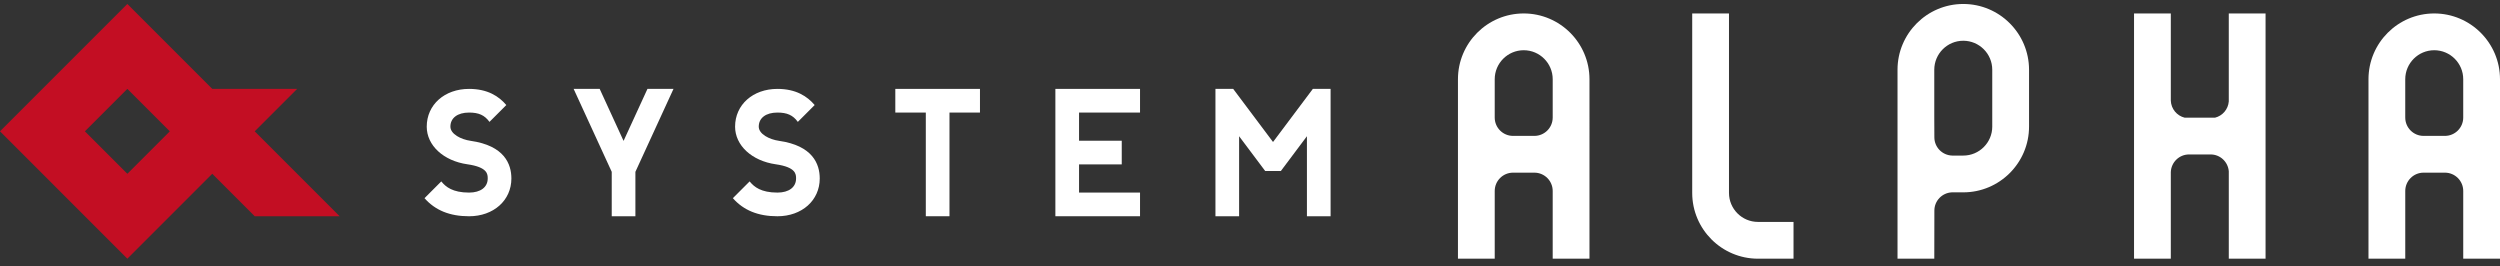
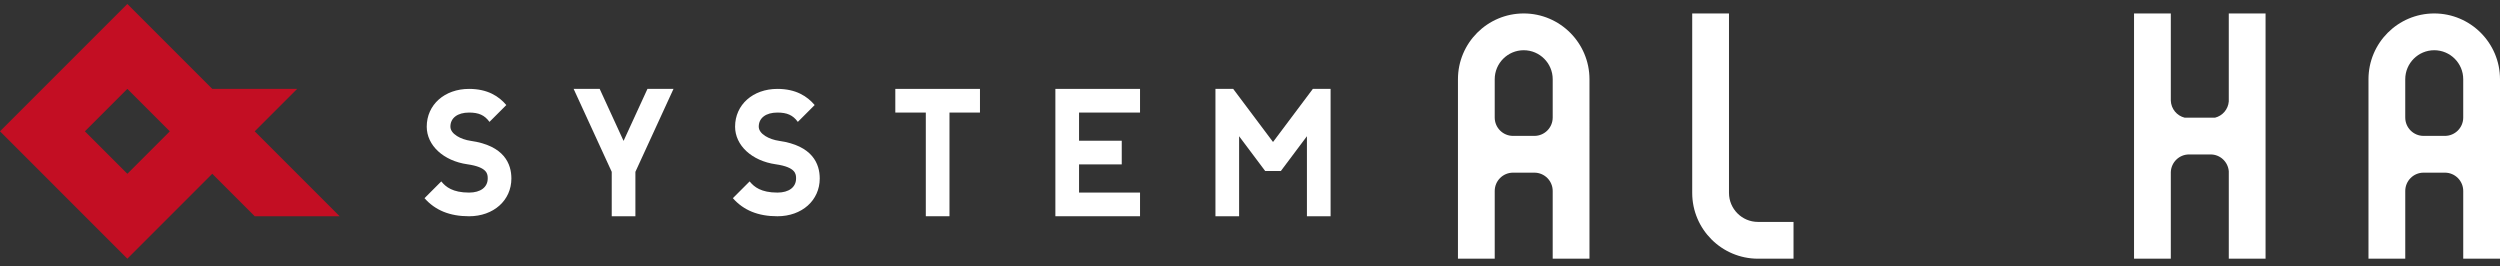
<svg xmlns="http://www.w3.org/2000/svg" version="1.1" id="レイヤー_1" x="0px" y="0px" width="244px" height="26px" viewBox="0 0 244 26" enable-background="new 0 0 244 26" xml:space="preserve" preserveAspectRatio="xMinYMid">
  <rect x="0" y="0" width="244" height="26" fill="#333333" stroke="none" />
  <g>
    <g>
      <polygon fill="#FFFFFF" points="111.267,10.986 111.267,8.676 103.005,8.676 103.005,21.105 103.005,21.105 111.267,21.105     111.267,18.795 105.315,18.795 105.315,16.045 109.482,16.045 109.482,13.735 105.315,13.735 105.315,10.986   " />
      <polygon fill="#FFFFFF" points="87.383,8.676 87.383,10.986 90.359,10.986 90.359,21.105 92.669,21.105 92.669,10.986     95.645,10.986 95.645,8.676   " />
      <path fill="#FFFFFF" d="M45.944,13.747c-0.962-0.137-1.985-0.67-1.985-1.386c0-0.848,0.698-1.375,1.821-1.375    c0.935,0,1.512,0.245,1.993,0.91l1.643-1.643c-0.72-0.855-1.826-1.577-3.636-1.577c-2.394,0-4.131,1.55-4.131,3.685    c0,1.829,1.631,3.339,3.967,3.673c1.985,0.284,1.985,0.974,1.985,1.387c0,0.848-0.698,1.375-1.821,1.375    c-1.603,0-2.275-0.564-2.681-1.055l-0.03-0.037l-1.637,1.637c1.044,1.186,2.467,1.765,4.348,1.765c2.394,0,4.131-1.55,4.131-3.685    C49.912,16.003,49.223,14.216,45.944,13.747z" />
      <path fill="#FFFFFF" d="M76.039,13.747c-0.962-0.137-1.985-0.67-1.985-1.386c0-0.848,0.698-1.375,1.821-1.375    c0.935,0,1.512,0.245,1.993,0.91l1.643-1.643c-0.72-0.855-1.826-1.577-3.636-1.577c-2.394,0-4.131,1.55-4.131,3.685    c0,1.829,1.631,3.339,3.967,3.673c1.985,0.284,1.985,0.974,1.985,1.387c0,0.848-0.698,1.375-1.821,1.375    c-1.603,0-2.275-0.564-2.681-1.055l-0.03-0.037l-1.637,1.637c1.044,1.186,2.467,1.765,4.348,1.765c2.394,0,4.131-1.55,4.131-3.685    C80.007,16.003,79.318,14.216,76.039,13.747z" />
      <polygon fill="#FFFFFF" points="128.134,8.675 124.247,13.858 120.359,8.675 118.628,8.675 118.628,21.105 120.937,21.105     120.937,13.296 123.484,16.691 125.01,16.691 127.556,13.296 127.556,21.105 129.866,21.105 129.866,8.675   " />
      <polygon fill="#FFFFFF" points="63.192,8.675 60.86,13.752 58.528,8.675 55.986,8.675 59.705,16.771 59.705,21.105 62.015,21.105     62.015,16.771 65.734,8.675   " />
    </g>
    <g>
      <path fill="#FFFFFF" d="M175.048,21.659h-3.469c-1.561,0-2.83-1.269-2.83-2.83V1.313h-3.589v17.516    c0,3.539,2.879,6.419,6.419,6.419h3.469V21.659z" />
-       <path fill="#FFFFFF" d="M191.616,0.388c-3.539,0-6.418,2.879-6.418,6.419v4.678v8.213v5.549h3.589l0.008-4.694    c0-0.958,0.755-1.734,1.702-1.78h1.12c3.539,0,6.418-2.879,6.418-6.418V6.807C198.034,3.268,195.155,0.388,191.616,0.388z     M194.445,12.355c0,1.56-1.269,2.829-2.829,2.829h-1.079c-0.967-0.025-1.744-0.812-1.744-1.784l-0.008-1.915V6.807    c0-1.561,1.27-2.83,2.83-2.83c1.56,0,2.829,1.269,2.829,2.83V12.355z" />
      <path fill="#FFFFFF" d="M217.529,1.313V9.9c-0.063,0.773-0.611,1.404-1.344,1.586h-2.962c-0.758-0.188-1.322-0.856-1.352-1.664    V1.313h-3.589v23.934h3.589v-8.451c0.036-0.956,0.817-1.722,1.782-1.722h2.103c0.938,0,1.699,0.725,1.774,1.644v8.529h3.589V1.313    H217.529z" />
      <path fill="#FFFFFF" d="M148.714,1.313c-3.539,0-6.418,2.879-6.418,6.419v17.516h3.589V18.64c0-0.988,0.801-1.789,1.789-1.789    h2.081c0.988,0,1.789,0.801,1.789,1.789v6.607h3.589V7.732C155.132,4.192,152.253,1.313,148.714,1.313z M151.543,11.474    c0,0.988-0.801,1.789-1.789,1.789h-2.081c-0.988,0-1.789-0.801-1.789-1.789V7.732c0-1.561,1.269-2.83,2.83-2.83    c1.56,0,2.83,1.269,2.83,2.83V11.474z" />
      <path fill="#FFFFFF" d="M237.582,1.313c-3.539,0-6.418,2.879-6.418,6.419v17.516h3.589V18.64c0-0.988,0.801-1.789,1.789-1.789    h2.081c0.988,0,1.789,0.801,1.789,1.789v6.607H244V7.732C244,4.192,241.121,1.313,237.582,1.313z M240.411,11.474    c0,0.988-0.801,1.789-1.789,1.789h-2.081c-0.988,0-1.789-0.801-1.789-1.789V7.732c0-1.561,1.269-2.83,2.83-2.83    c1.56,0,2.829,1.269,2.829,2.83V11.474z" />
    </g>
    <path fill="#C30E23" d="M29.003,16.961l-4.143-4.143l4.143-4.143h-8.286l-4.143-4.143L12.43,0.388L8.287,4.531L4.143,8.675   L0,12.818l4.143,4.143l4.143,4.144l4.143,4.143l4.143-4.143l4.143-4.144l4.144,4.144h8.286L29.003,16.961z M12.43,16.961   l-4.143-4.143l4.143-4.143l4.143,4.143L12.43,16.961z" />
  </g>
  <g>
</g>
  <g>
</g>
  <g>
</g>
  <g>
</g>
  <g>
</g>
  <g>
</g>
  <g>
</g>
  <g>
</g>
  <g>
</g>
  <g>
</g>
  <g>
</g>
  <g>
</g>
  <g>
</g>
  <g>
</g>
  <g>
</g>
</svg>